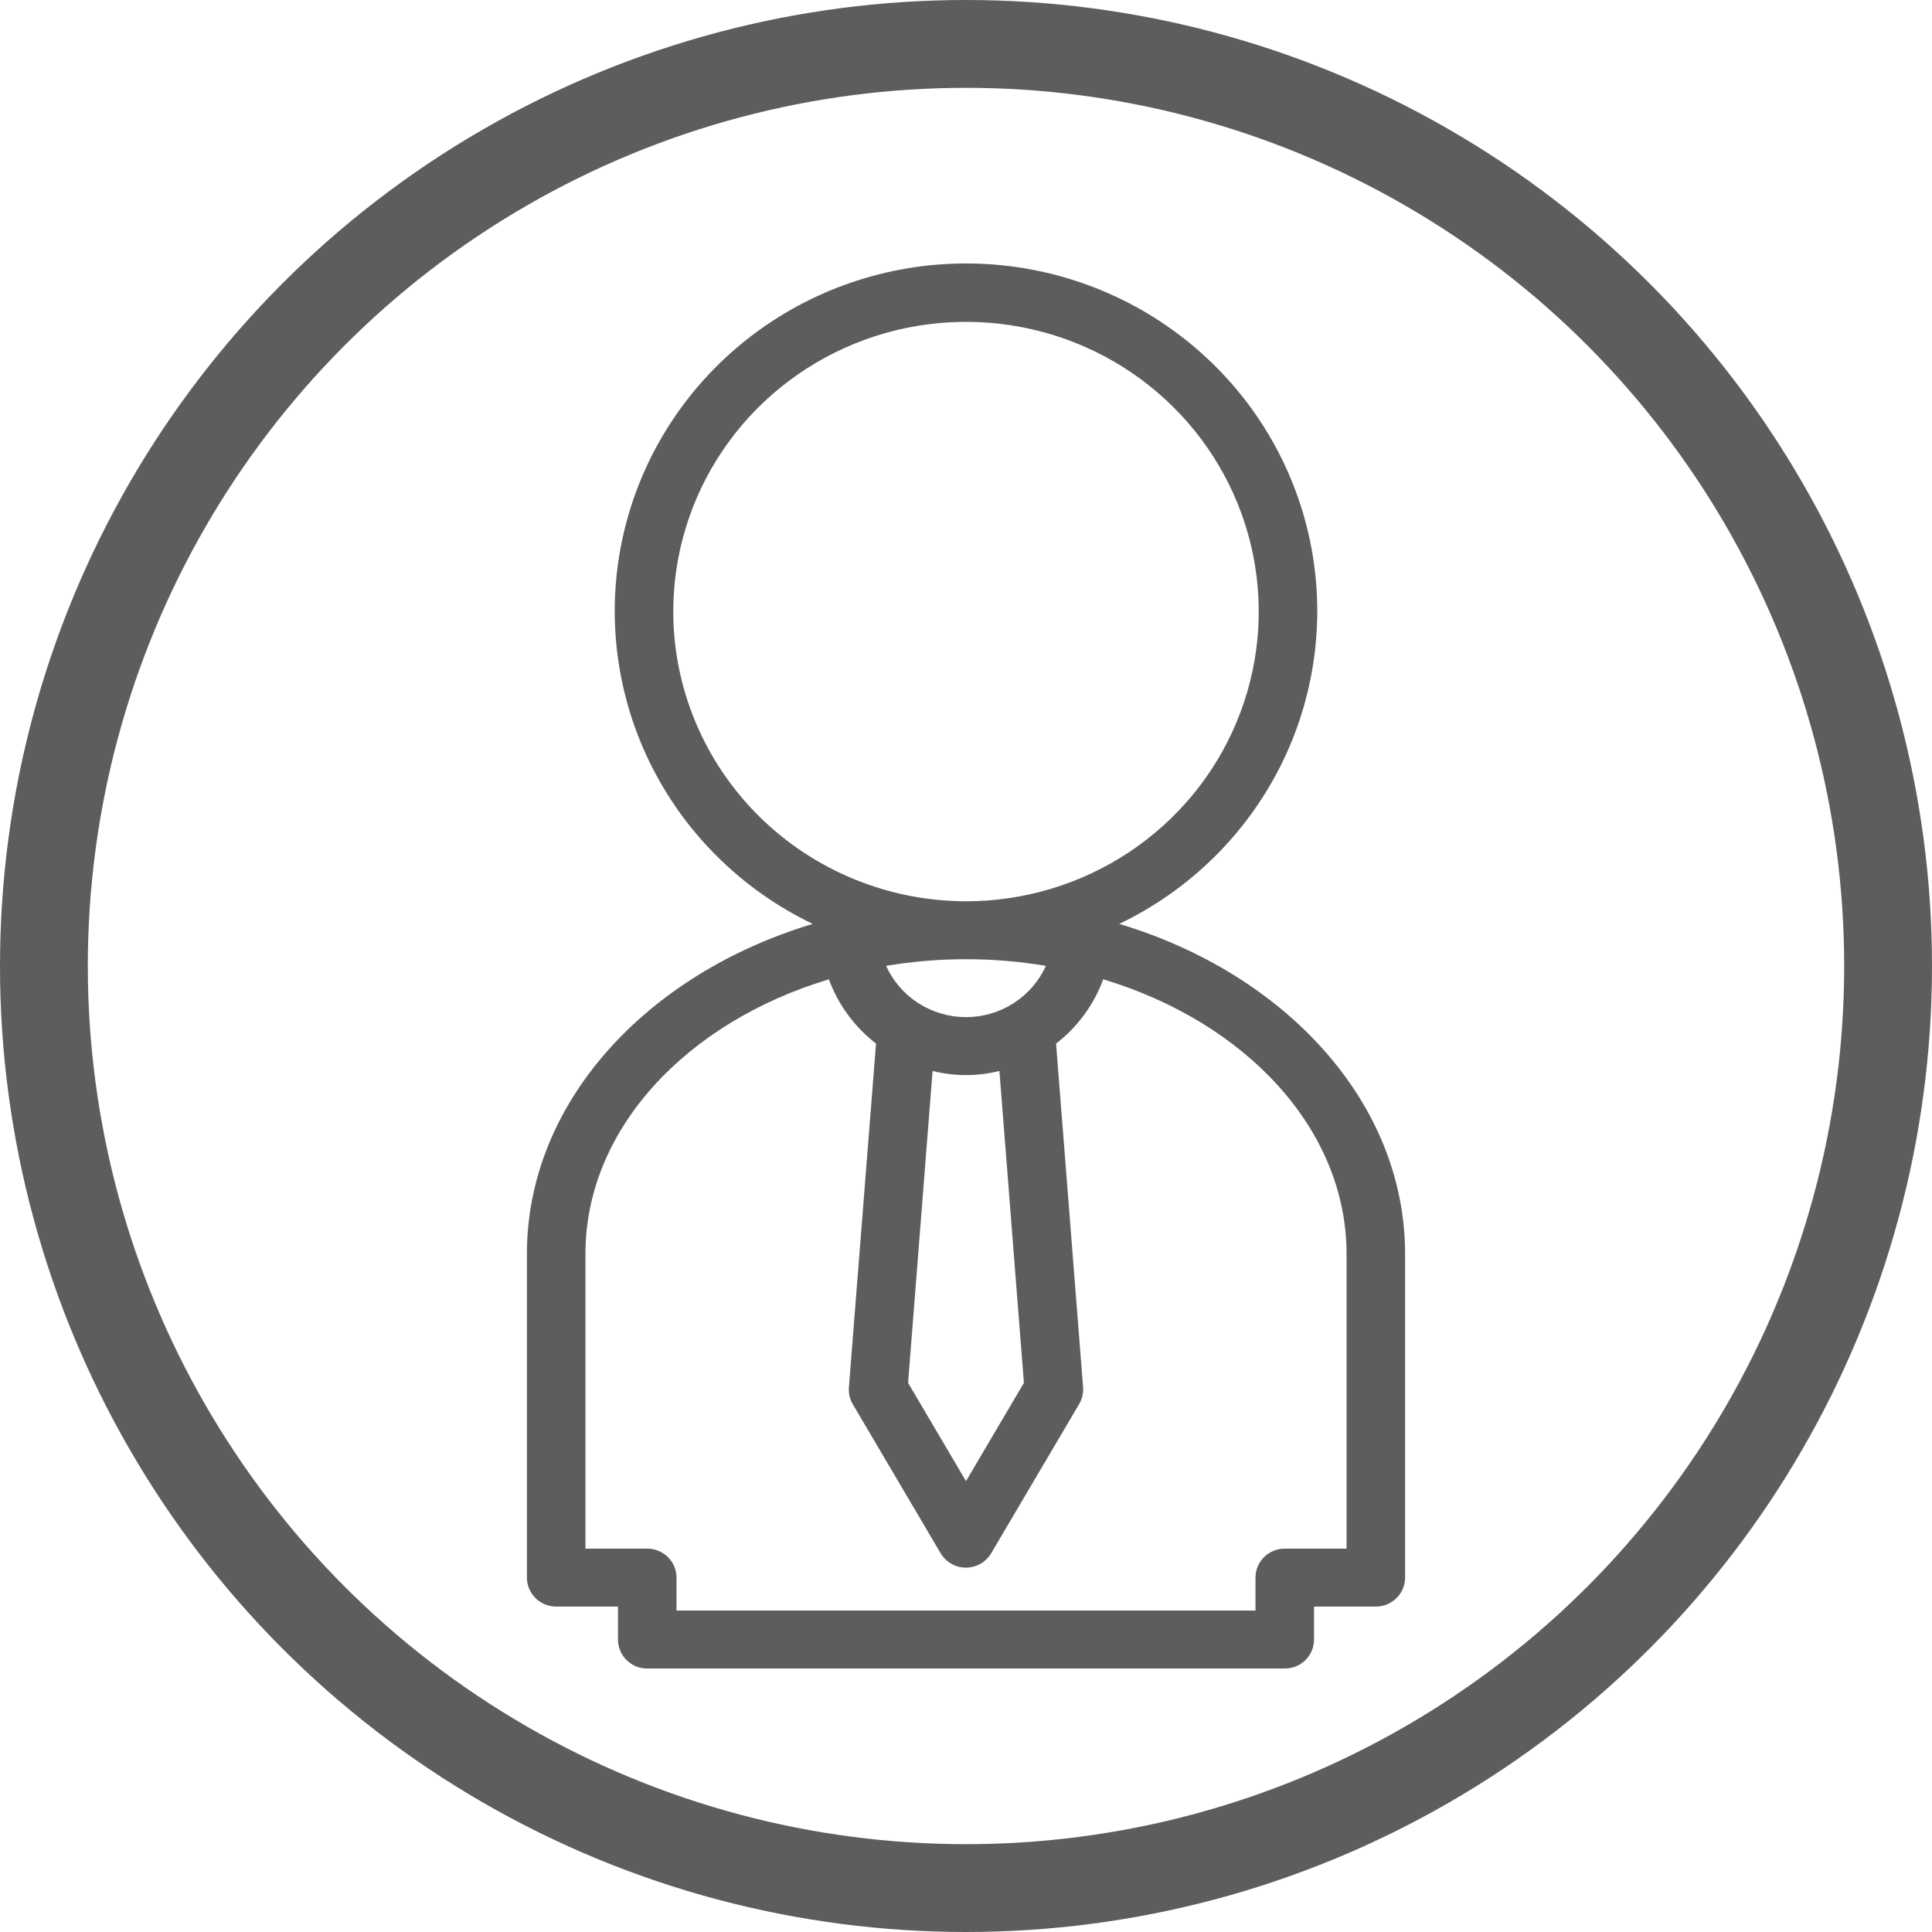
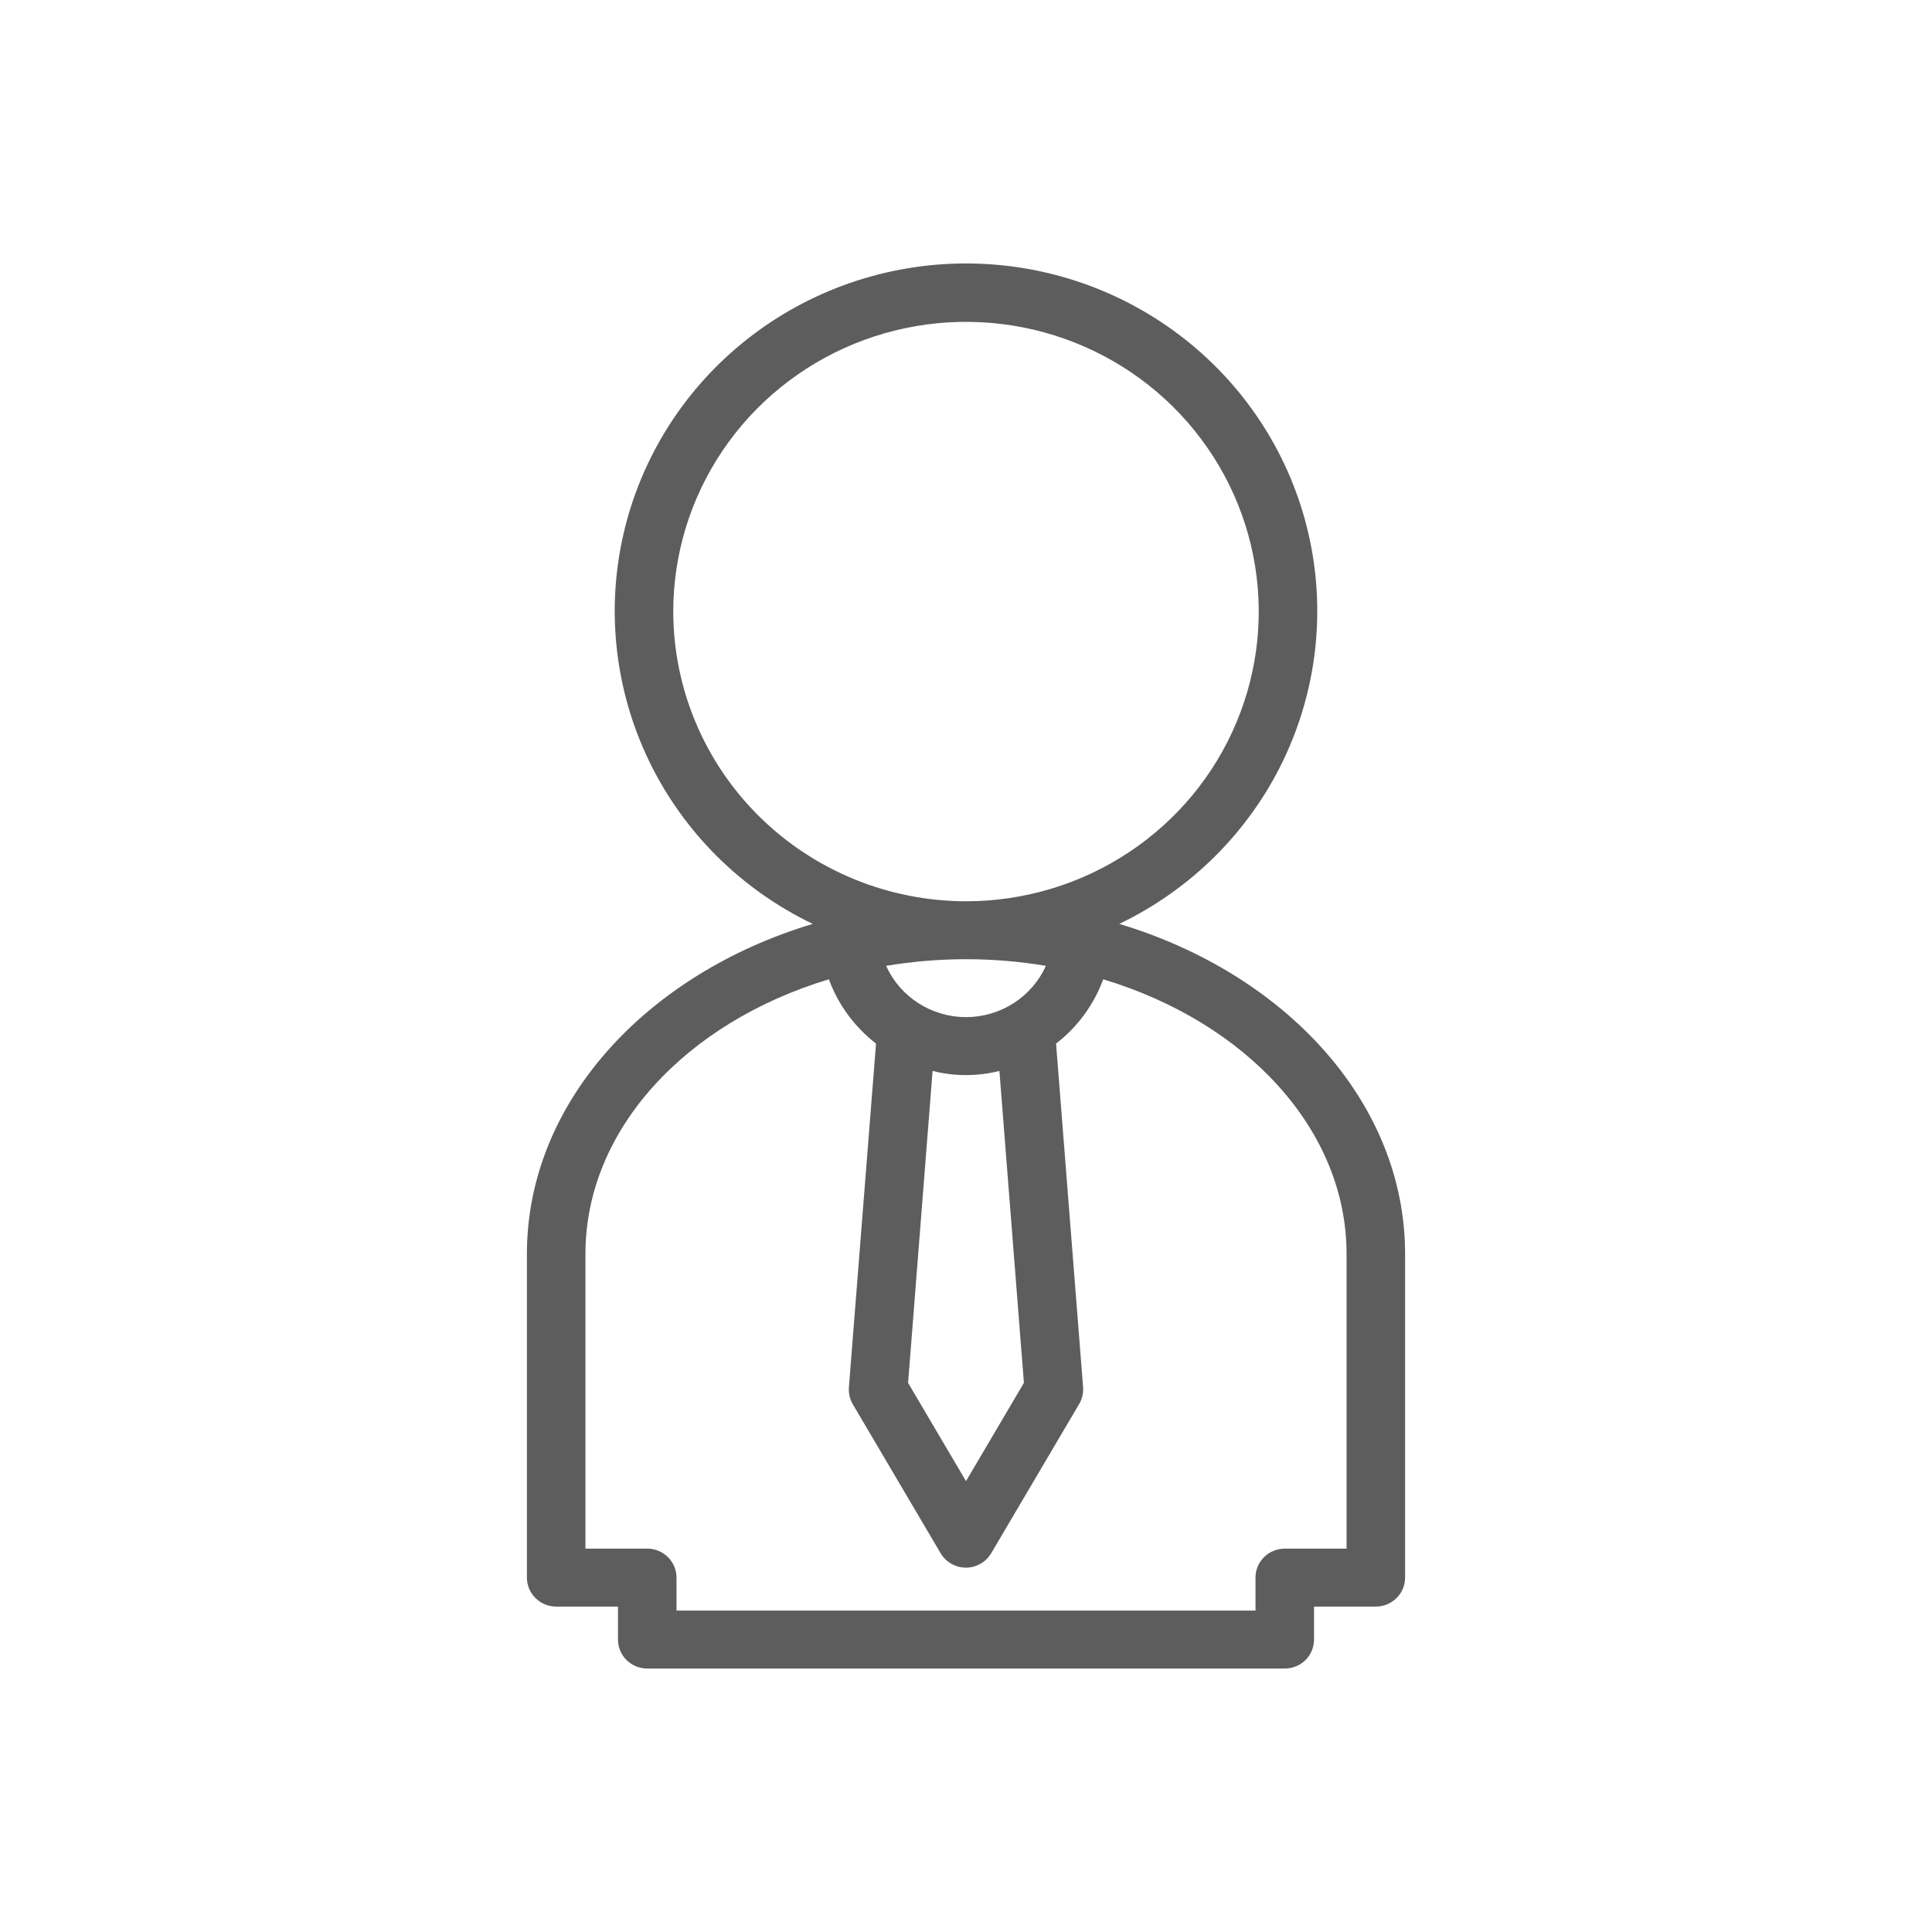
<svg xmlns="http://www.w3.org/2000/svg" width="44" height="44" viewBox="0 0 44 44" fill="none">
-   <circle cx="22" cy="22" r="21" stroke="#5D5D5D" stroke-width="2" />
  <path d="M12.667 36.589H14.074V37.34C14.074 37.515 14.144 37.683 14.269 37.807C14.394 37.931 14.564 38 14.741 38H29.259C29.436 38 29.606 37.931 29.731 37.807C29.856 37.683 29.926 37.515 29.926 37.34V36.589H31.333C31.51 36.589 31.68 36.519 31.805 36.395C31.93 36.272 32 36.104 32 35.929V28.558C32 25.116 29.286 22.182 25.491 21.041C27.12 20.259 28.433 18.954 29.215 17.338C29.997 15.722 30.202 13.891 29.797 12.145C29.392 10.399 28.4 8.84 26.983 7.724C25.567 6.608 23.81 6 22 6C20.19 6 18.433 6.608 17.017 7.724C15.6 8.84 14.608 10.399 14.203 12.145C13.798 13.891 14.003 15.722 14.785 17.338C15.567 18.954 16.88 20.259 18.509 21.041C14.714 22.182 12 25.116 12 28.558V35.929C12 36.104 12.07 36.272 12.195 36.395C12.32 36.519 12.49 36.589 12.667 36.589ZM23.319 31.494L22 33.732L20.681 31.494L21.239 24.39C21.738 24.516 22.262 24.516 22.761 24.39L23.319 31.494ZM22 23.165C21.615 23.164 21.239 23.054 20.916 22.847C20.593 22.64 20.338 22.345 20.18 21.997C21.385 21.795 22.615 21.795 23.82 21.997C23.662 22.345 23.407 22.64 23.084 22.847C22.761 23.054 22.385 23.164 22 23.165ZM15.333 13.928C15.333 12.623 15.724 11.347 16.457 10.262C17.189 9.177 18.231 8.332 19.449 7.832C20.667 7.333 22.007 7.202 23.301 7.457C24.594 7.711 25.782 8.34 26.714 9.263C27.646 10.185 28.281 11.361 28.539 12.641C28.796 13.921 28.664 15.247 28.159 16.453C27.655 17.659 26.8 18.689 25.704 19.414C24.608 20.139 23.319 20.526 22 20.526C20.233 20.524 18.538 19.828 17.288 18.591C16.038 17.354 15.335 15.677 15.333 13.928ZM13.333 28.558C13.333 25.71 15.639 23.279 18.877 22.303C19.09 22.881 19.462 23.389 19.951 23.767L19.333 31.597C19.323 31.731 19.354 31.865 19.422 31.981L21.422 35.374C21.481 35.474 21.565 35.556 21.666 35.614C21.767 35.671 21.881 35.702 21.998 35.702C22.115 35.702 22.229 35.671 22.33 35.614C22.431 35.556 22.515 35.474 22.574 35.374L24.574 31.981C24.644 31.865 24.676 31.732 24.667 31.597L24.051 23.767C24.541 23.389 24.912 22.881 25.125 22.303C28.361 23.277 30.667 25.71 30.667 28.558V35.269H29.259C29.082 35.269 28.913 35.339 28.788 35.462C28.663 35.586 28.593 35.754 28.593 35.929V36.68H15.407V35.929C15.407 35.754 15.337 35.586 15.212 35.462C15.087 35.339 14.918 35.269 14.741 35.269H13.333V28.558Z" fill="#5D5D5D" />
</svg>